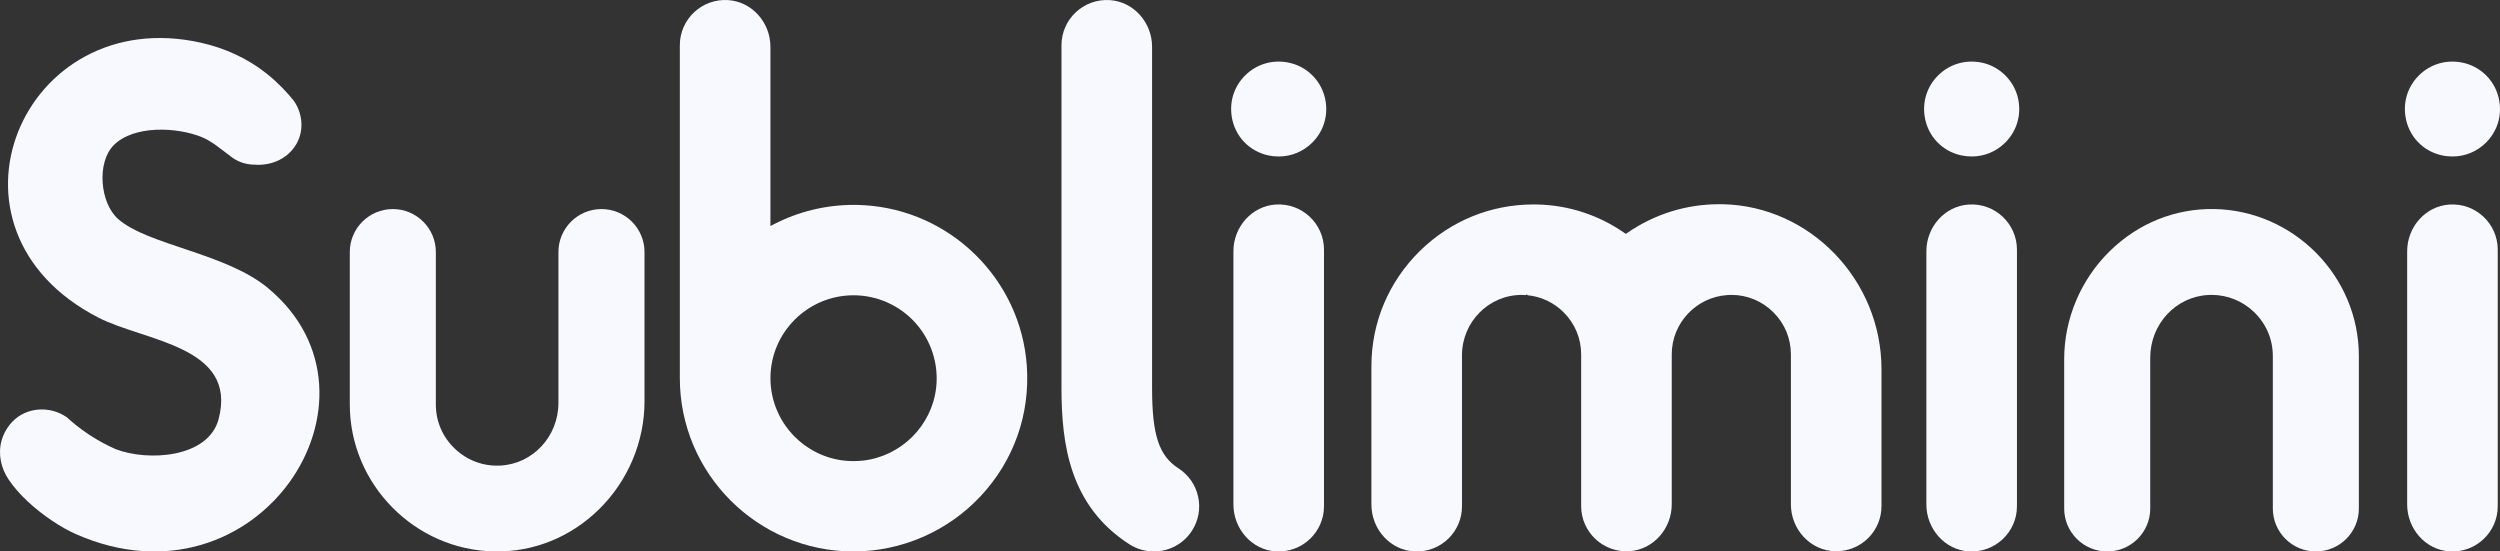
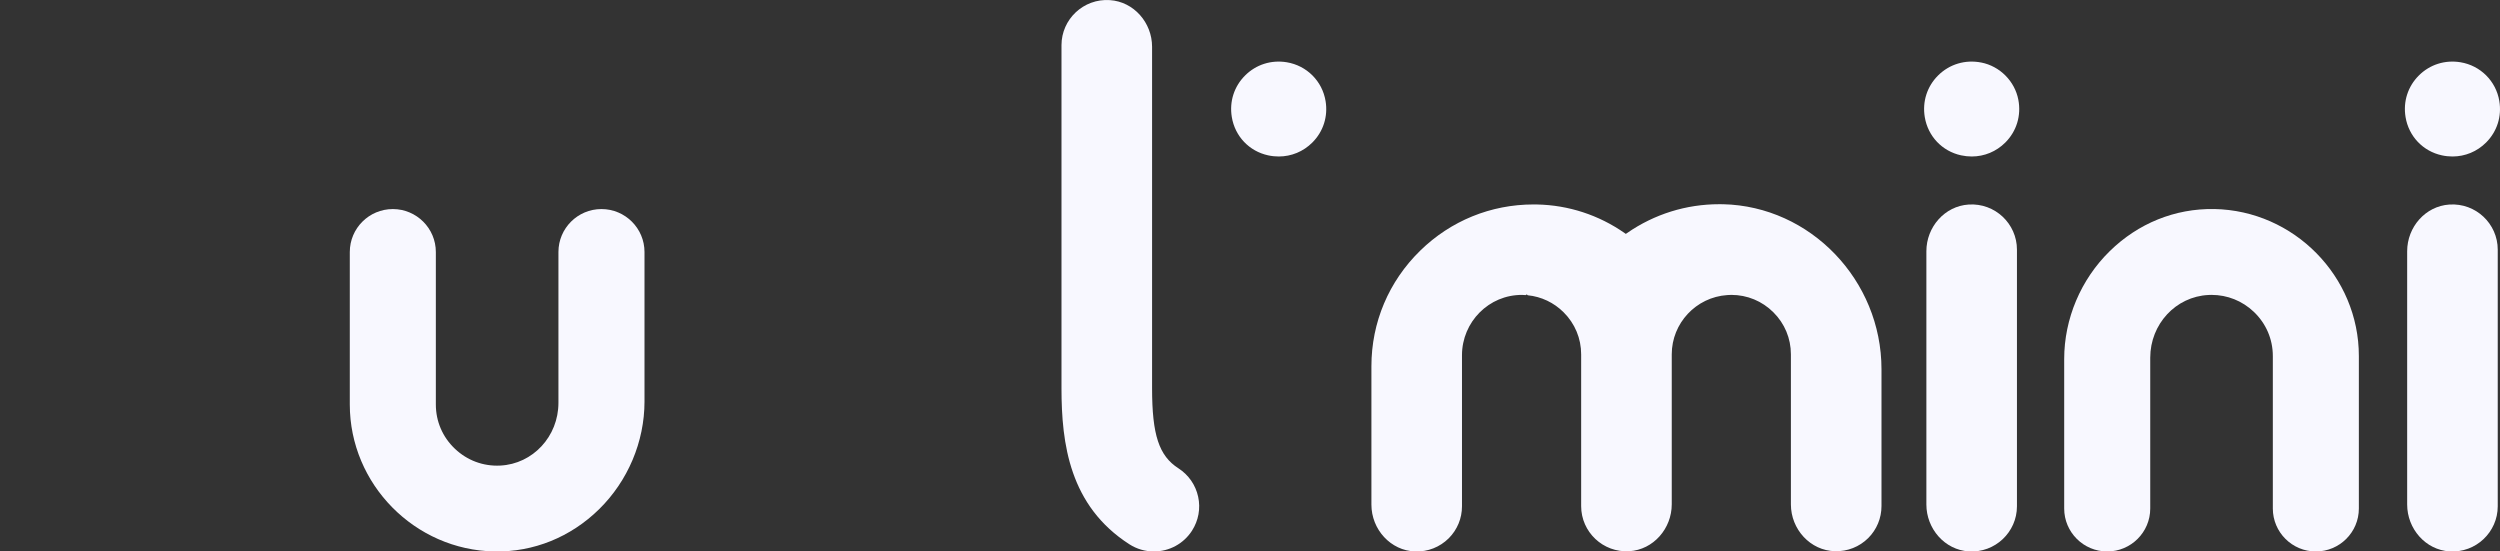
<svg xmlns="http://www.w3.org/2000/svg" width="136" height="30" viewBox="0 0 136 30" fill="none">
  <rect x="0" y="0" width="136" height="30" fill="#333333" stroke="none" />
  <g clip-path="url(#clip0_41_28)">
    <path d="M120.447 11.372C118.321 11.335 116.31 12.151 114.768 13.665C113.194 15.207 112.292 17.345 112.292 19.53V27.665C112.292 28.952 113.342 30 114.632 30C115.923 30 116.973 28.953 116.973 27.665V19.461C116.973 17.632 118.363 16.133 120.138 16.047C120.195 16.042 120.252 16.042 120.308 16.042C121.165 16.042 121.976 16.364 122.605 16.961C123.273 17.595 123.642 18.451 123.642 19.368V27.665C123.642 28.952 124.691 30 125.982 30C127.273 30 128.322 28.953 128.322 27.665V19.368C128.322 15.034 124.789 11.447 120.446 11.371L120.447 11.372Z" fill="#F8F8FF" />
-     <path d="M14.589 15.678C12.275 13.756 8.04 13.341 6.424 11.912C5.441 11.044 5.247 8.849 6.187 7.898C7.281 6.794 9.656 6.908 10.999 7.468C11.272 7.581 11.536 7.751 11.797 7.937C11.797 7.94 11.799 7.94 11.799 7.94C12.081 8.143 12.356 8.367 12.634 8.571C12.987 8.827 13.416 8.957 13.851 8.957C13.97 8.969 15.046 9.066 15.835 8.225C15.874 8.18 15.913 8.136 15.948 8.092C16.555 7.337 16.535 6.26 15.975 5.471C15.625 5.037 15.142 4.513 14.5 3.999C14.492 3.994 14.488 3.989 14.48 3.984C13.445 3.165 12.225 2.615 10.937 2.325C1.216 0.138 -4.022 12.461 5.355 17.279C7.875 18.575 12.945 18.82 11.892 22.8C11.332 24.912 8.058 25.111 6.301 24.437C5.866 24.246 5.364 23.988 4.834 23.638C4.356 23.32 3.956 22.995 3.632 22.698C2.709 22.06 1.434 22.139 0.662 22.951C0.623 22.992 0.584 23.035 0.547 23.081C0.304 23.375 0.161 23.688 0.081 23.984C-0.115 24.703 0.053 25.469 0.47 26.088C0.75 26.505 1.108 26.905 1.501 27.273C2.354 28.073 3.373 28.723 4.132 29.057C14.024 33.413 21.736 21.619 14.588 15.68L14.589 15.678Z" fill="#F8F8FF" />
-     <path d="M46.996 11.163C46.809 11.153 46.625 11.146 46.437 11.146C44.924 11.146 43.431 11.509 42.091 12.203L41.911 12.296V2.544C41.911 1.234 40.92 0.091 39.612 0.005C38.176 -0.088 36.983 1.05 36.983 2.458V20.572C36.983 25.771 41.221 29.999 46.434 29.999C49.041 29.999 51.559 28.903 53.343 26.995C55.151 25.061 56.045 22.539 55.858 19.894C55.525 15.191 51.716 11.438 46.996 11.162L46.996 11.163ZM50.926 21.097C50.808 22.13 50.33 23.063 49.623 23.767C48.916 24.469 47.977 24.942 46.943 25.057C46.77 25.075 46.598 25.084 46.428 25.084C45.311 25.084 44.26 24.684 43.417 23.931C42.459 23.076 41.912 21.852 41.912 20.574C41.912 18.086 43.94 16.063 46.435 16.063C47.719 16.063 48.949 16.614 49.806 17.573C50.663 18.531 51.072 19.815 50.927 21.098L50.926 21.097Z" fill="#F8F8FF" />
    <path d="M64.104 25.474C63.047 24.796 62.673 23.658 62.673 21.121V2.545C62.673 1.236 61.683 0.091 60.374 0.006C58.94 -0.088 57.745 1.05 57.745 2.458V21.12C57.745 24.144 58.184 27.519 61.439 29.609C61.837 29.865 62.296 29.999 62.769 29.999C63.612 29.999 64.388 29.577 64.844 28.871C65.198 28.318 65.319 27.662 65.179 27.02C65.038 26.379 64.657 25.831 64.104 25.474Z" fill="#F8F8FF" />
    <path d="M93.73 11.111C93.664 11.109 93.595 11.109 93.528 11.109C91.722 11.109 89.998 11.65 88.515 12.675L88.446 12.724L88.374 12.675C86.97 11.696 85.327 11.16 83.624 11.124C83.558 11.122 83.491 11.122 83.423 11.122C81.106 11.122 78.924 12.009 77.261 13.634C75.549 15.305 74.605 17.538 74.605 19.922V27.453C74.605 28.797 75.647 29.959 76.992 30C77.678 30.021 78.327 29.763 78.813 29.281C79.276 28.816 79.532 28.199 79.532 27.543V19.324C79.532 17.515 81 16.024 82.813 16.044C82.879 16.044 82.942 16.047 83.009 16.054L83.053 16.012L83.11 16.063C83.844 16.134 84.537 16.463 85.064 16.992C85.677 17.602 86.015 18.413 86.015 19.276V27.533C86.015 28.938 87.203 30.073 88.633 29.986C89.949 29.905 90.943 28.751 90.943 27.435V19.275C90.943 17.582 92.268 16.166 93.961 16.052C94.03 16.045 94.106 16.042 94.185 16.042C95.047 16.042 95.863 16.379 96.474 16.991C97.087 17.6 97.425 18.412 97.425 19.274V27.441C97.425 28.788 98.473 29.951 99.823 29.986C100.508 30.004 101.151 29.747 101.633 29.27C102.096 28.805 102.353 28.188 102.353 27.529V20.085C102.353 15.243 98.485 11.217 93.732 11.11L93.73 11.111Z" fill="#F8F8FF" />
-     <path d="M69.396 11.127C68.086 11.212 67.098 12.357 67.098 13.666V27.445C67.098 28.761 68.091 29.915 69.407 29.996C70.836 30.083 72.025 28.947 72.025 27.543V13.58C72.025 12.171 70.831 11.033 69.396 11.127V11.127Z" fill="#F8F8FF" />
    <path d="M107.094 11.127C105.784 11.212 104.795 12.357 104.795 13.666V27.445C104.795 28.761 105.789 29.915 107.104 29.996C108.534 30.083 109.722 28.947 109.722 27.543V13.58C109.722 12.171 108.528 11.033 107.094 11.127V11.127Z" fill="#F8F8FF" />
    <path d="M133.248 11.127C131.938 11.212 130.95 12.356 130.95 13.666V27.445C130.95 28.761 131.943 29.915 133.259 29.996C134.689 30.083 135.877 28.947 135.877 27.543V13.58C135.877 12.171 134.683 11.033 133.249 11.127L133.248 11.127Z" fill="#F8F8FF" />
    <path d="M70 3.387C69.158 3.248 68.332 3.509 67.734 4.106C67.135 4.702 66.871 5.526 67.01 6.366C67.181 7.409 67.952 8.226 68.987 8.451C69.179 8.493 69.374 8.513 69.563 8.513C70.248 8.513 70.897 8.247 71.391 7.754C71.988 7.158 72.251 6.334 72.111 5.495C71.932 4.411 71.085 3.566 70 3.387Z" fill="#F8F8FF" />
    <path d="M107.779 3.402C106.91 3.231 106.049 3.491 105.431 4.106C104.833 4.702 104.569 5.526 104.707 6.366C104.879 7.408 105.648 8.225 106.682 8.45C106.876 8.492 107.07 8.513 107.262 8.513C107.946 8.513 108.595 8.247 109.089 7.754C109.702 7.141 109.962 6.29 109.798 5.428C109.605 4.416 108.793 3.6 107.78 3.401L107.779 3.402Z" fill="#F8F8FF" />
    <path d="M132.839 8.451C133.031 8.493 133.225 8.513 133.415 8.513C134.1 8.513 134.749 8.247 135.243 7.754C135.84 7.158 136.103 6.334 135.963 5.495C135.784 4.411 134.937 3.566 133.852 3.387C133.01 3.248 132.184 3.509 131.586 4.106C130.987 4.702 130.723 5.526 130.862 6.366C131.033 7.409 131.804 8.226 132.839 8.451Z" fill="#F8F8FF" />
    <path d="M32.719 11.373C31.428 11.373 30.379 12.42 30.379 13.709V21.912C30.379 23.741 28.987 25.241 27.213 25.327C26.29 25.374 25.415 25.047 24.747 24.412C24.077 23.778 23.71 22.923 23.71 22.006V13.709C23.71 12.421 22.66 11.373 21.37 11.373C20.079 11.373 19.029 12.42 19.029 13.709V22.006C19.029 26.34 22.562 29.926 26.906 29.999C29.025 30.038 31.04 29.222 32.585 27.708C34.159 26.166 35.061 24.028 35.061 21.843V13.709C35.061 12.421 34.011 11.373 32.721 11.373H32.719Z" fill="#F8F8FF" />
  </g>
  <defs>
    <clipPath id="clip0_41_28">
      <rect width="136" height="30" fill="white" />
    </clipPath>
  </defs>
</svg>